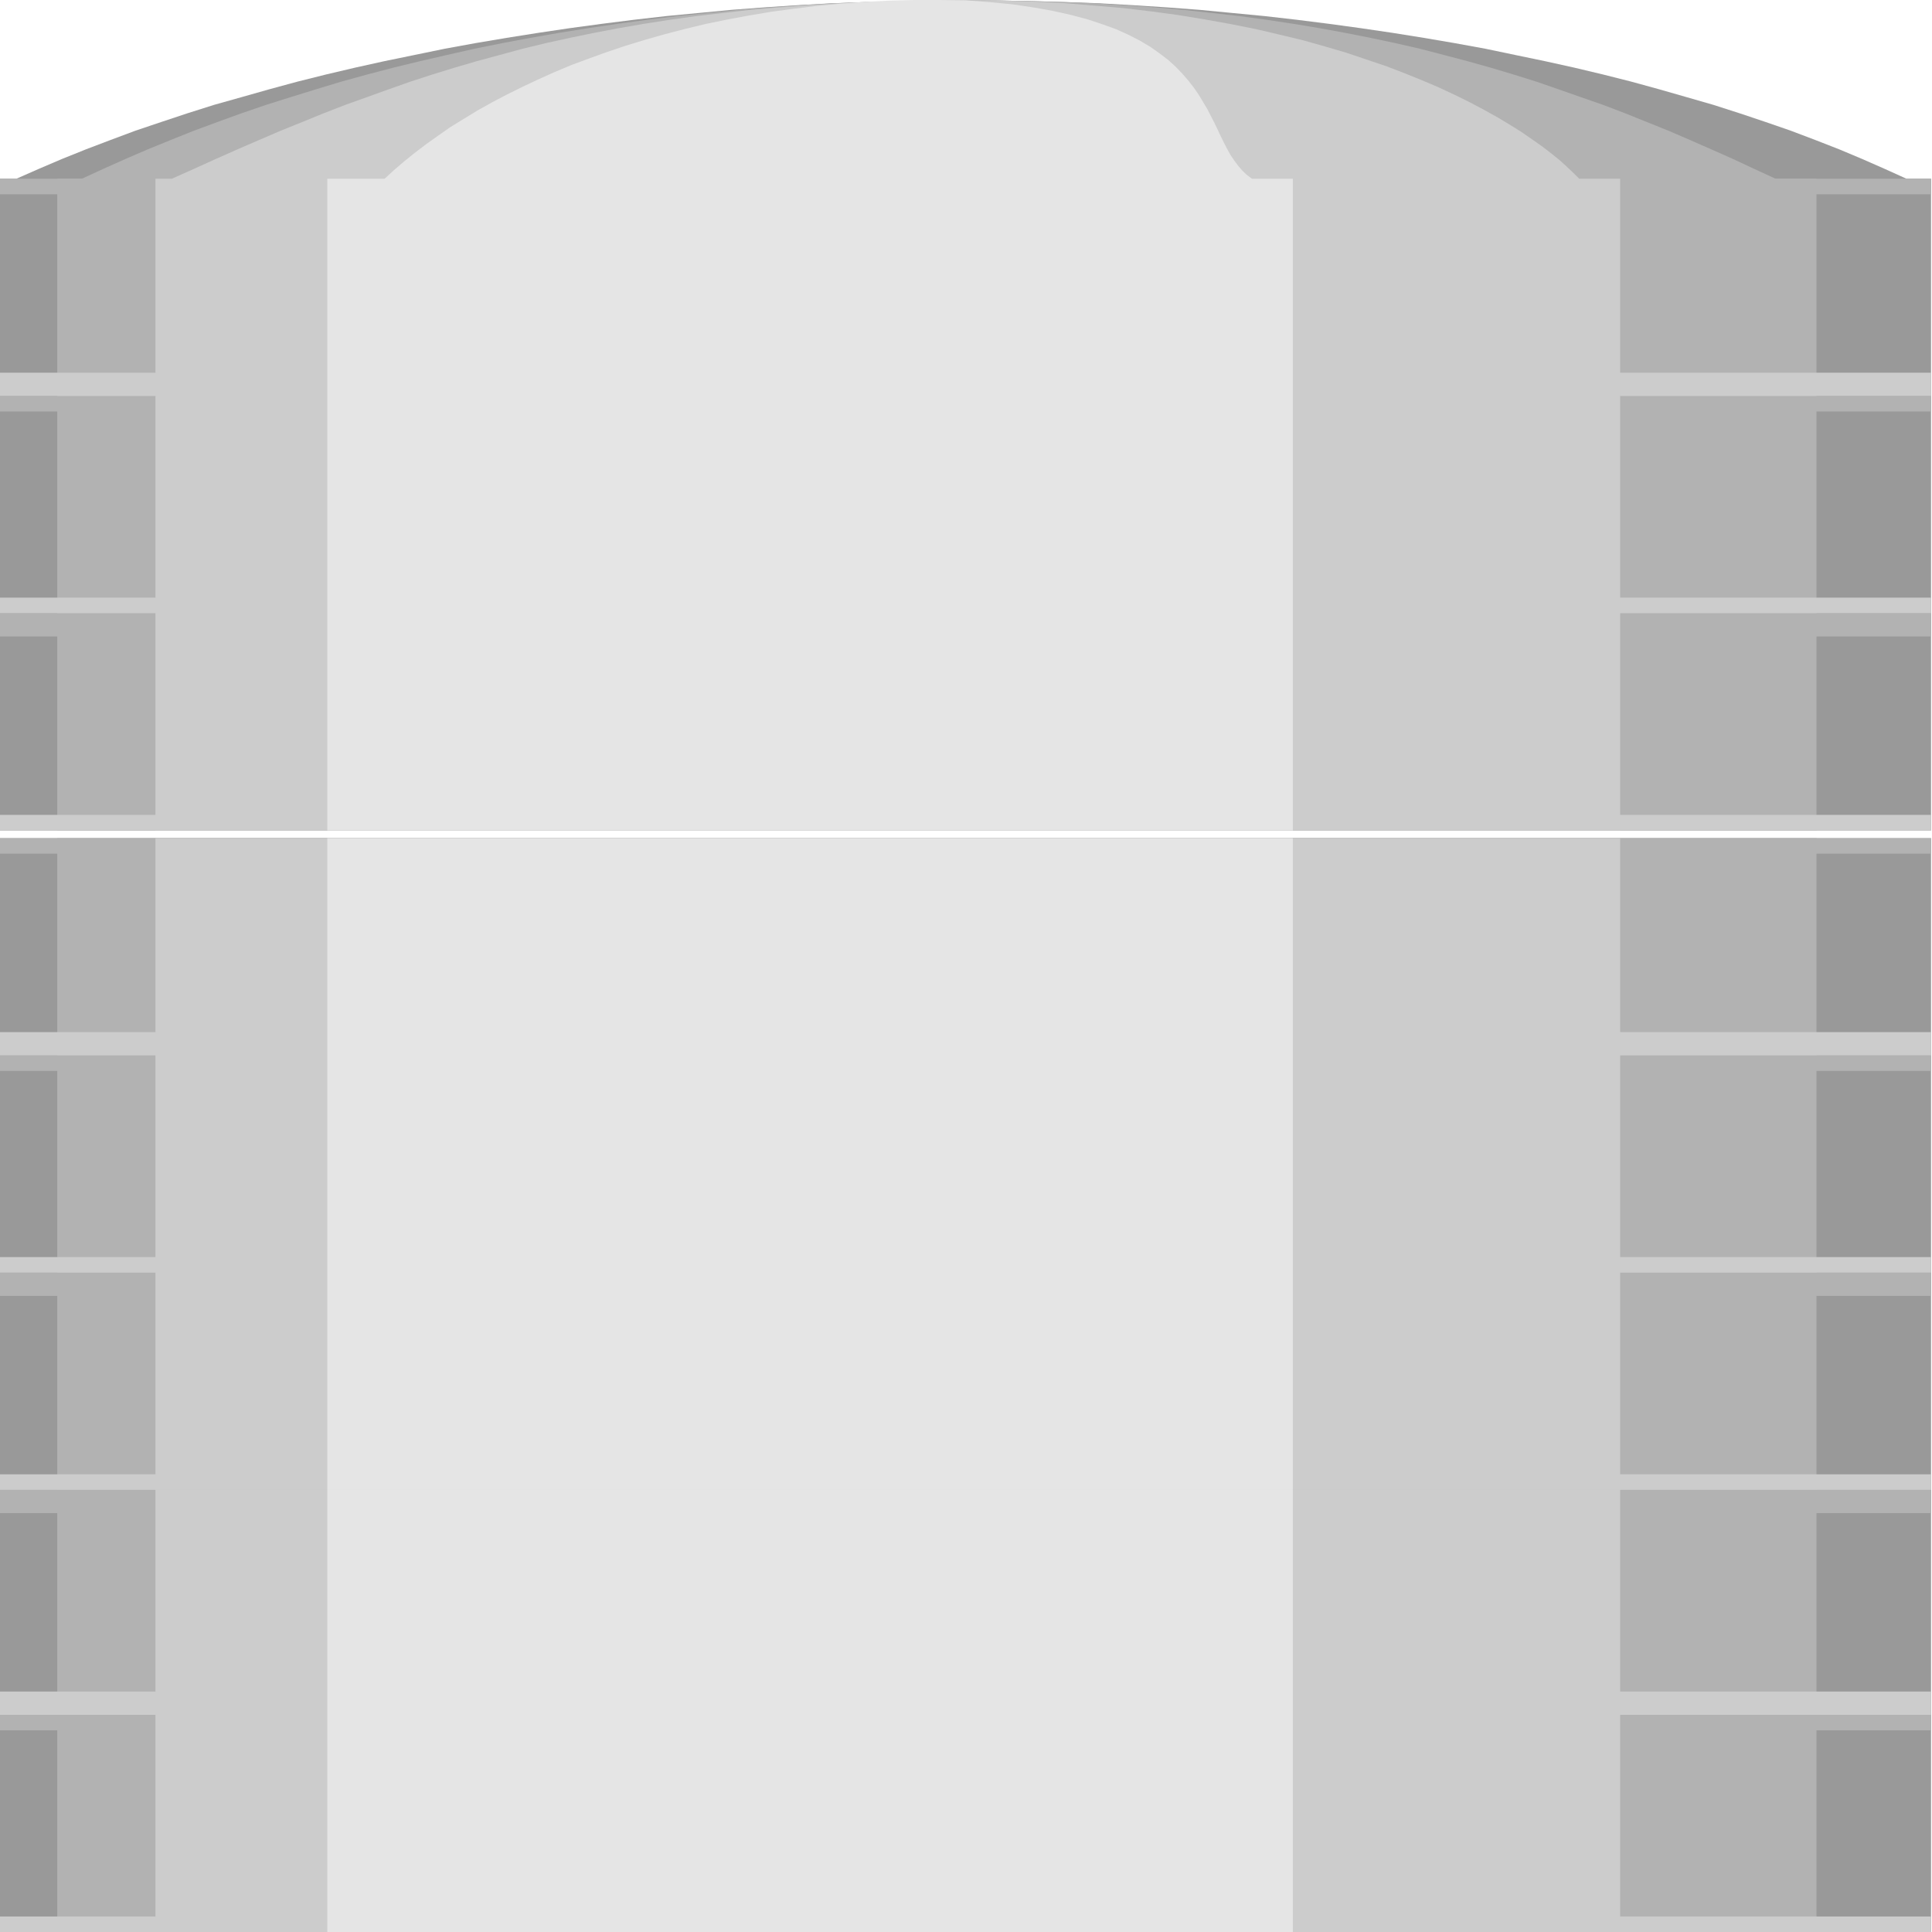
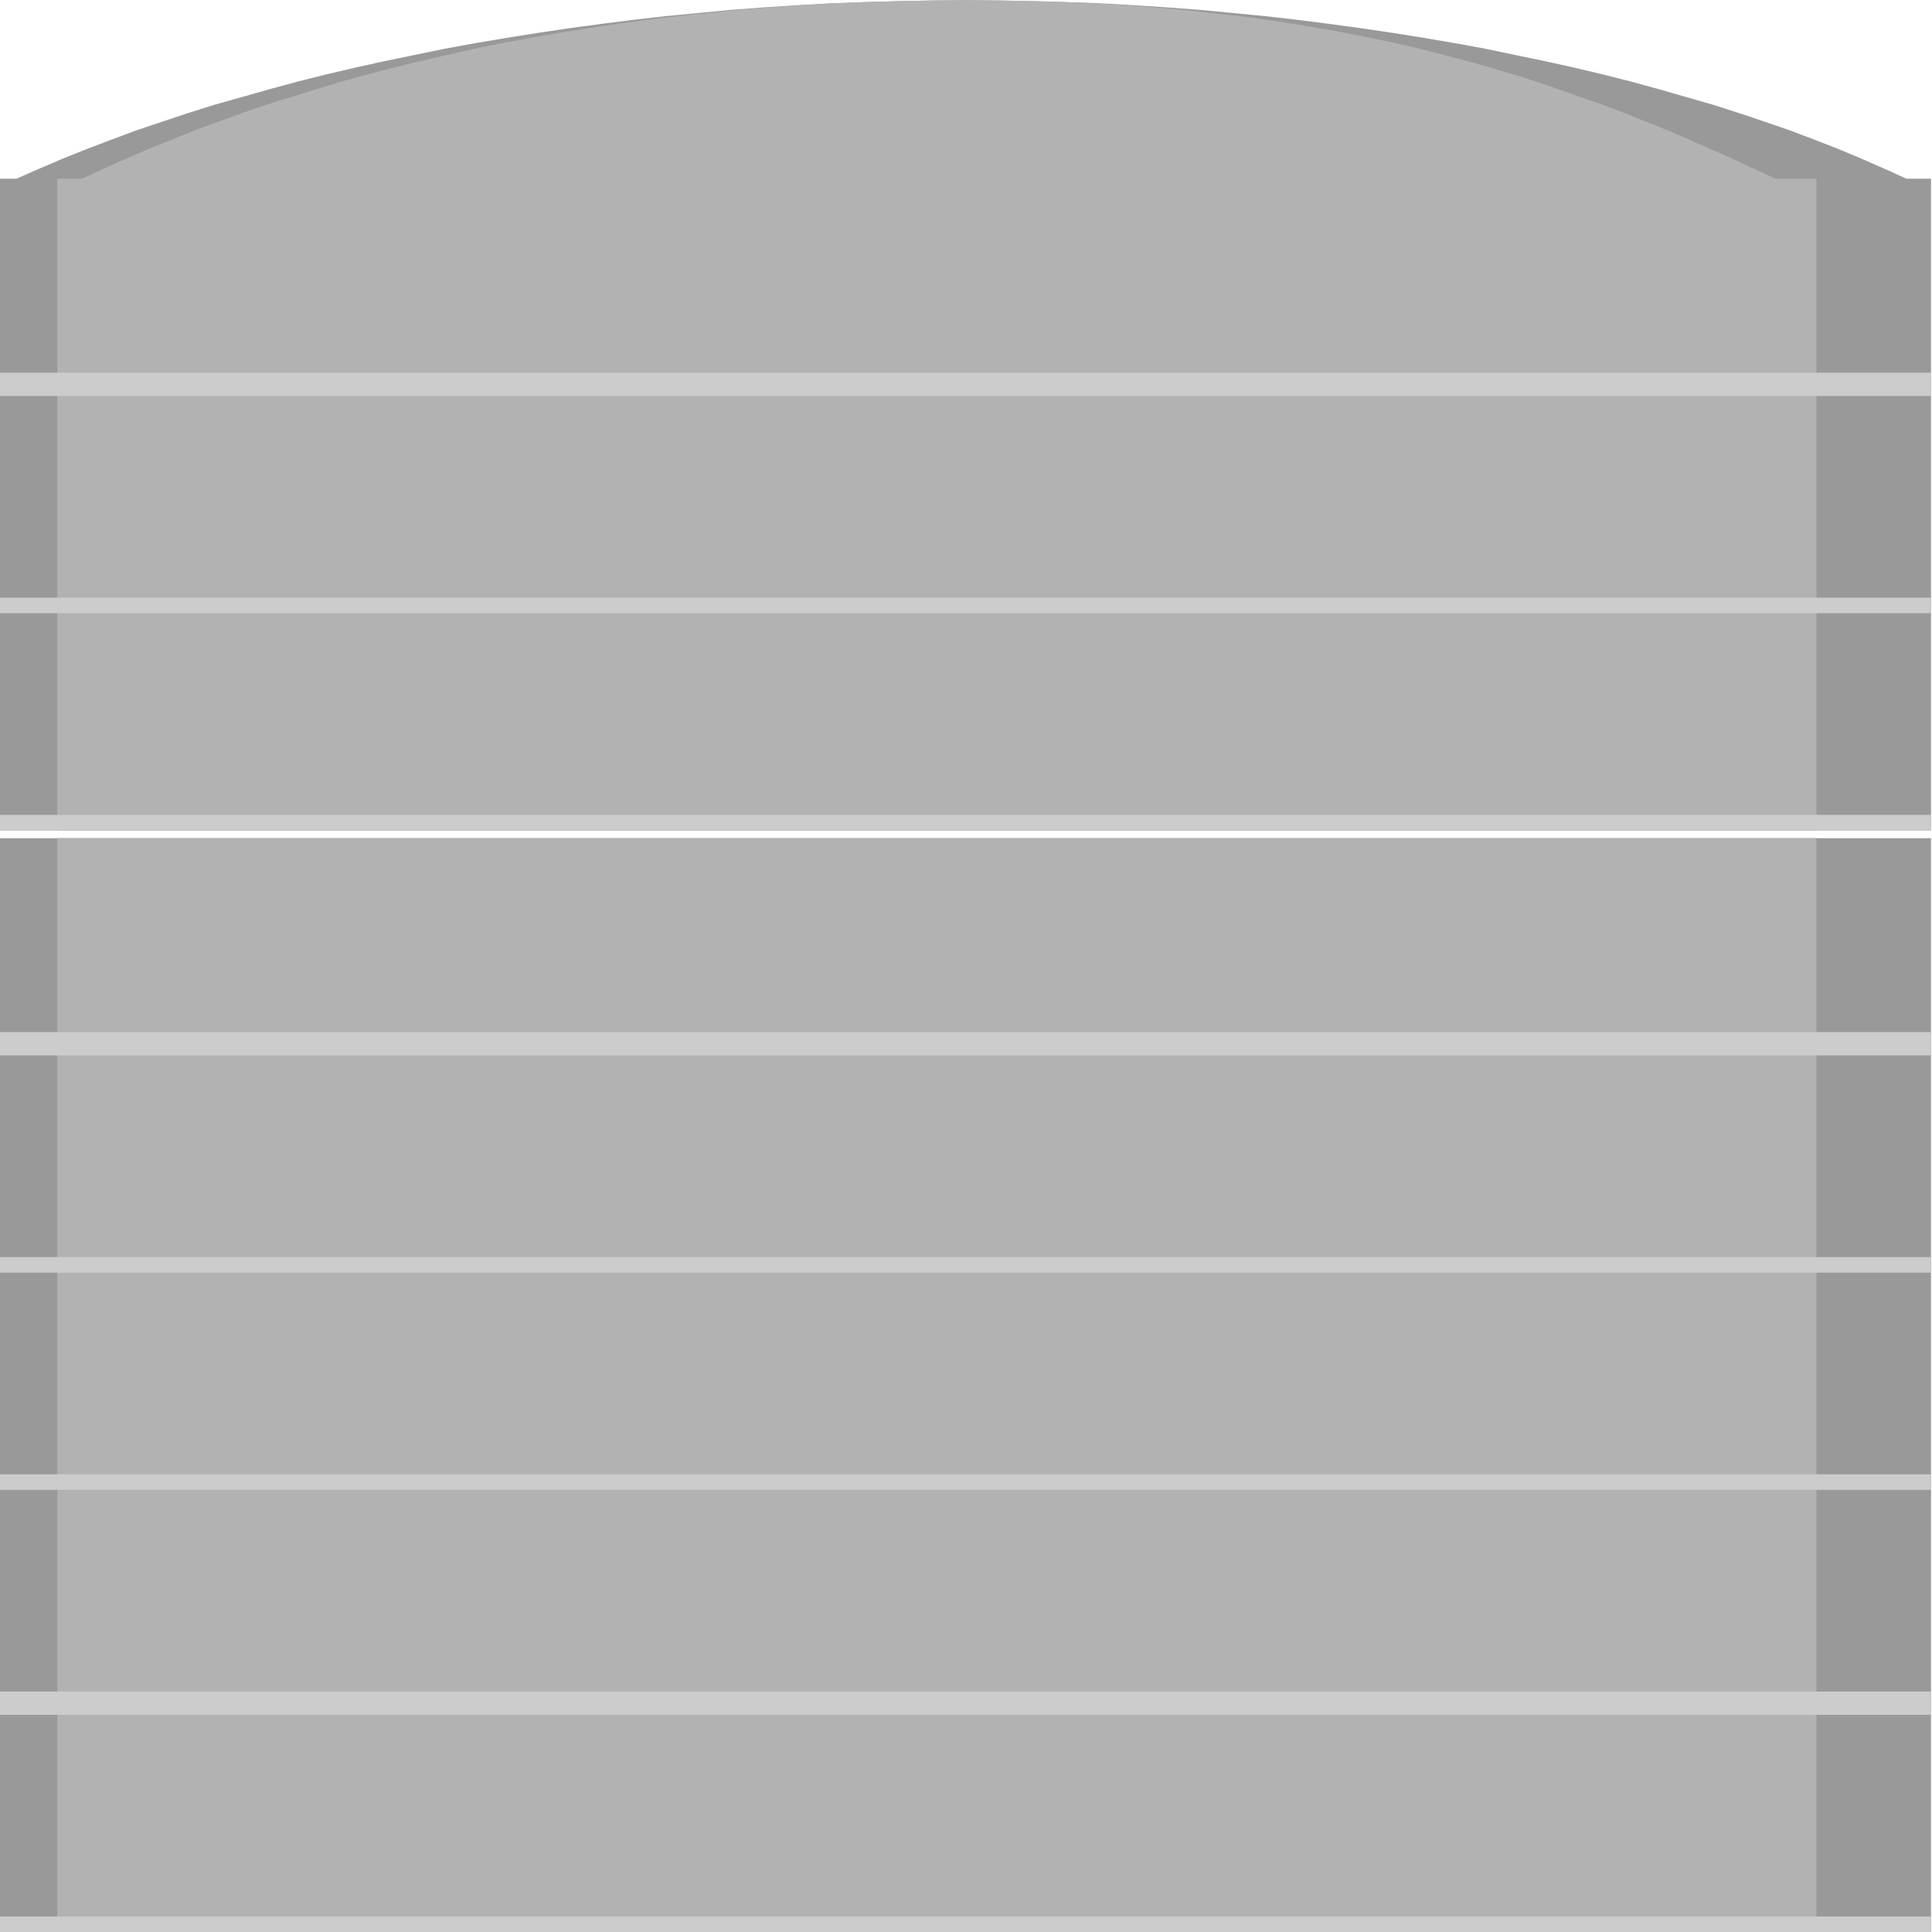
<svg xmlns="http://www.w3.org/2000/svg" version="1.1" id="图层_1" x="0px" y="0px" width="64px" height="64px" viewBox="0 0 64 64" enable-background="new 0 0 64 64" xml:space="preserve">
  <g>
    <path fill-rule="evenodd" clip-rule="evenodd" fill="#999999" d="M63.155,5.921H0.542L1.29,5.592l0.77-0.329l0.792-0.318         l0.813-0.309l0.825-0.308L5.345,4.04l0.867-0.288l0.878-0.278l0.911-0.256l0.91-0.258l0.943-0.256l0.944-0.236l0.964-0.227         l0.976-0.216l0.998-0.205l0.998-0.206l1.019-0.186l1.031-0.174l1.041-0.165l1.041-0.155l1.063-0.144l1.062-0.134l1.074-0.123         l1.084-0.103l1.084-0.104l1.096-0.082l1.095-0.072l1.105-0.062l1.117-0.041l1.106-0.031l1.117-0.021l1.116-0.01l1.117,0.01         l1.116,0.021l1.106,0.031l1.116,0.041l1.095,0.062l1.106,0.072l1.096,0.082l1.084,0.104l1.073,0.103l1.074,0.123l1.062,0.134         l1.052,0.144l1.052,0.155l1.03,0.165l1.02,0.174l1.02,0.186l0.984,0.206l0.986,0.205l0.977,0.216l0.953,0.227l0.934,0.236         L54.97,2.96l0.9,0.258l0.889,0.256l0.866,0.278l0.859,0.288l0.833,0.288l0.813,0.308l0.792,0.309l0.757,0.318l0.749,0.329         L63.155,5.921L63.155,5.921z M0,5.921h63.968v7.196H0V5.921L0,5.921z M0,13.117h63.968v7.196H0V13.117L0,13.117z M0,20.313h63.968         v7.196H0V20.313L0,20.313z M0,27.765h63.968v7.196H0V27.765L0,27.765z M0,34.961h63.968v7.196H0V34.961L0,34.961z M0,42.157h63.968         v7.195H0V42.157L0,42.157z M0,49.353h63.968v7.454H0V49.353L0,49.353z M0,56.807h63.968V64H0V56.807L0,56.807z" />
    <path fill-rule="evenodd" clip-rule="evenodd" fill="#B2B2B2" d="M58.818,5.921H2.711l0.715-0.329l0.737-0.329l0.738-0.318         L5.66,4.636l0.769-0.308l0.78-0.288l0.792-0.288l0.813-0.278l0.813-0.256l0.834-0.258l0.846-0.256l0.856-0.236l0.868-0.227         l0.889-0.216l0.889-0.205l0.911-0.206l0.922-0.186l0.932-0.174l0.943-0.165l0.964-0.155l0.977-0.144l0.975-0.134l0.998-0.123         l1.02-0.103l1.02-0.104l1.03-0.082l1.052-0.072l1.063-0.062l1.073-0.041l1.084-0.031l1.096-0.021l1.116-0.01l1.106,0.01         l1.072,0.021l1.063,0.031l1.02,0.041l1.008,0.062l0.986,0.072l0.964,0.082l0.934,0.104l0.921,0.103l0.9,0.123l0.89,0.134         l0.868,0.144l0.845,0.155l0.835,0.165l0.824,0.174l0.813,0.186l0.792,0.206l0.78,0.205l0.771,0.216l0.759,0.227l0.757,0.236         l0.739,0.256l0.736,0.258l0.736,0.256l0.728,0.278l0.716,0.288l0.716,0.288l0.716,0.308l0.704,0.309l0.716,0.318l0.704,0.329         L58.818,5.921L58.818,5.921z M1.897,5.921h58.276v7.196H1.897V5.921L1.897,5.921z M1.897,13.117h58.276v7.196H1.897V13.117         L1.897,13.117z M1.897,20.313h58.276v7.196H1.897V20.313L1.897,20.313z M1.897,27.765h58.276v7.196H1.897V27.765L1.897,27.765z          M1.897,34.961h58.276v7.196H1.897V34.961L1.897,34.961z M1.897,42.157h58.276v7.195H1.897V42.157L1.897,42.157z M1.897,49.353         h58.276v7.454H1.897V49.353L1.897,49.353z M1.897,56.807h58.276V64H1.897V56.807L1.897,56.807z" />
-     <path fill-rule="evenodd" clip-rule="evenodd" fill="#B2B2B2" d="M0,5.921h63.968v0.514H0V5.921L0,5.921z M0,13.117h63.968v0.514H0         V13.117L0,13.117z M0,20.313h63.968v0.771H0V20.313L0,20.313z M0,27.765h63.968v0.514H0V27.765L0,27.765z M0,34.961h63.968v0.514H0         V34.961L0,34.961z M0,42.157h63.968v0.771H0V42.157L0,42.157z M0,49.353h63.968v0.771H0V49.353L0,49.353z M0,56.807h63.968v0.513H0         V56.807L0,56.807z" />
-     <path fill-rule="evenodd" clip-rule="evenodd" fill="#CCCCCC" d="M52.314,5.921H5.692l0.737-0.329l0.726-0.329l0.716-0.318         l0.716-0.309l0.716-0.308l0.715-0.288l0.705-0.288l0.716-0.278l0.716-0.256L12.87,2.96l0.727-0.256l0.726-0.236l0.737-0.227         l0.738-0.216l0.758-0.205l0.759-0.206l0.77-0.186l0.792-0.174l0.802-0.165l0.813-0.155l0.835-0.144l0.856-0.134l0.879-0.123         l0.889-0.103l0.911-0.104l0.943-0.082l0.965-0.072l0.987-0.062l1.008-0.041l1.041-0.031l1.073-0.021l1.106-0.01l1.106,0.01         l1.062,0.031l1.042,0.051l1.008,0.083l0.975,0.082l0.955,0.113l0.911,0.124l0.877,0.144l0.857,0.154l0.824,0.164l0.792,0.186         l0.769,0.185l0.728,0.205l0.704,0.207l0.672,0.226l0.641,0.216l0.618,0.237l0.585,0.236l0.553,0.236l0.531,0.248l0.499,0.246         l0.466,0.247l0.445,0.247l0.411,0.247l0.378,0.236l0.358,0.248l0.337,0.236l0.294,0.227l0.281,0.226l0.238,0.216l0.217,0.206         L52.314,5.921L52.314,5.921z M5.15,5.921h48.52v7.196H5.15V5.921L5.15,5.921z M5.15,13.117h48.52v7.196H5.15V13.117L5.15,13.117z          M5.15,20.313h48.52v7.196H5.15V20.313L5.15,20.313z M5.15,27.765h48.52v7.196H5.15V27.765L5.15,27.765z M5.15,34.961h48.52v7.196         H5.15V34.961L5.15,34.961z M5.15,42.157h48.52v7.195H5.15V42.157L5.15,42.157z M5.15,49.353h48.52v7.454H5.15V49.353L5.15,49.353z          M5.15,56.807h48.52V64H5.15V56.807L5.15,56.807z" />
    <path fill-rule="evenodd" clip-rule="evenodd" fill="#CCCCCC" d="M0,12.346h63.968v0.771H0V12.346L0,12.346z M0,19.798h63.968         v0.514H0V19.798L0,19.798z M0,26.994h63.968v0.514H0V26.994L0,26.994z M0,34.19h63.968v0.771H0V34.19L0,34.19z M0,41.643h63.968         v0.515H0V41.643L0,41.643z M0,48.838h63.968v0.515H0V48.838L0,48.838z M0,56.035h63.968v0.771H0V56.035L0,56.035z M0,63.486h63.968         V64H0V63.486L0,63.486z" />
-     <path fill-rule="evenodd" clip-rule="evenodd" fill="#E5E5E5" d="M41.473,5.921H12.74l0.314-0.288l0.336-0.288l0.358-0.288         l0.379-0.288l0.39-0.277l0.412-0.288l0.434-0.267l0.456-0.278l0.477-0.267l0.489-0.257l0.52-0.257l0.521-0.246l0.553-0.248         l0.563-0.236l0.586-0.216l0.597-0.216l0.617-0.206l0.64-0.195l0.65-0.185l0.673-0.174l0.683-0.165l0.705-0.144l0.716-0.133         l0.737-0.124l0.759-0.102l0.759-0.093l0.78-0.072l0.802-0.062l0.813-0.041L30.282,0h0.846l0.856,0.01l0.813,0.062l0.748,0.072         l0.694,0.103l0.639,0.114l0.597,0.133l0.543,0.144l0.499,0.165l0.454,0.164l0.412,0.186l0.38,0.195l0.347,0.206l0.304,0.216         l0.283,0.215l0.249,0.226l0.226,0.236l0.197,0.227l0.183,0.236l0.163,0.237l0.141,0.236l0.141,0.236l0.121,0.237l0.117,0.226         l0.108,0.226l0.1,0.216l0.108,0.216l0.107,0.206l0.108,0.195l0.119,0.174l0.13,0.175l0.131,0.154l0.151,0.145L41.473,5.921         L41.473,5.921z M10.842,5.921h31.985v7.196H10.842V5.921L10.842,5.921z M10.842,13.117h31.985v7.196H10.842V13.117L10.842,13.117z          M10.842,20.313h31.985v7.196H10.842V20.313L10.842,20.313z M10.842,27.765h31.985v7.196H10.842V27.765L10.842,27.765z          M10.842,34.961h31.985v7.196H10.842V34.961L10.842,34.961z M10.842,42.157h31.985v7.195H10.842V42.157L10.842,42.157z          M10.842,49.353h31.985v7.454H10.842V49.353L10.842,49.353z M10.842,56.807h31.985V64H10.842V56.807L10.842,56.807z" />
    <polyline fill="none" stroke="#000000" stroke-width="0" stroke-linecap="square" stroke-miterlimit="10" points="63.155,5.921          0.542,5.921 0.542,5.921 1.29,5.592 2.06,5.263 2.852,4.945 3.664,4.636 4.489,4.328 5.345,4.04 6.212,3.752 7.091,3.474          8.002,3.218 8.912,2.96 9.855,2.704 10.799,2.467 11.764,2.241 12.74,2.025 13.737,1.82 14.735,1.614 15.753,1.429 16.784,1.254          17.825,1.09 18.865,0.935 19.928,0.792 20.99,0.658 22.064,0.535 23.148,0.432 24.232,0.329 25.328,0.247 26.423,0.175          27.528,0.113 28.645,0.072 29.751,0.041 30.868,0.021 31.984,0.01 31.984,0.01 33.102,0.021 34.218,0.041 35.324,0.072          36.44,0.113 37.535,0.175 38.642,0.247 39.737,0.329 40.821,0.432 41.895,0.535 42.969,0.658 44.03,0.792 45.082,0.935          46.134,1.09 47.164,1.254 48.184,1.429 49.203,1.614 50.188,1.82 51.174,2.025 52.15,2.241 53.104,2.467 54.037,2.704 54.97,2.96          55.87,3.218 56.759,3.474 57.625,3.752 58.484,4.04 59.317,4.328 60.13,4.636 60.922,4.945 61.679,5.263 62.428,5.592          63.155,5.921     " />
    <polyline fill="none" stroke="#000000" stroke-width="0" stroke-linecap="square" stroke-miterlimit="10" points="0,56.807          63.968,56.807 63.968,64 0,64 0,56.807     " />
    <polyline fill="none" stroke="#000000" stroke-width="0" stroke-linecap="square" stroke-miterlimit="10" points="0,49.353          63.968,49.353 63.968,56.807 0,56.807 0,49.353     " />
    <polyline fill="none" stroke="#000000" stroke-width="0" stroke-linecap="square" stroke-miterlimit="10" points="0,42.157          63.968,42.157 63.968,49.353 0,49.353 0,42.157     " />
    <polyline fill="none" stroke="#000000" stroke-width="0" stroke-linecap="square" stroke-miterlimit="10" points="0,34.961          63.968,34.961 63.968,42.157 0,42.157 0,34.961     " />
-     <polyline fill="none" stroke="#000000" stroke-width="0" stroke-linecap="square" stroke-miterlimit="10" points="0,27.765          63.968,27.765 63.968,34.961 0,34.961 0,27.765     " />
    <polyline fill="none" stroke="#000000" stroke-width="0" stroke-linecap="square" stroke-miterlimit="10" points="0,20.313          63.968,20.313 63.968,27.508 0,27.508 0,20.313     " />
    <polyline fill="none" stroke="#000000" stroke-width="0" stroke-linecap="square" stroke-miterlimit="10" points="0,13.117          63.968,13.117 63.968,20.313 0,20.313 0,13.117     " />
    <polyline fill="none" stroke="#000000" stroke-width="0" stroke-linecap="square" stroke-miterlimit="10" points="0,5.921          63.968,5.921 63.968,13.117 0,13.117 0,5.921     " />
    <line fill="none" stroke="#999999" stroke-width="0" stroke-linecap="square" stroke-miterlimit="10" x1="13.552" y1="8.233" x2="13.552" y2="31.363" />
    <line fill="none" stroke="#999999" stroke-width="0" stroke-linecap="square" stroke-miterlimit="10" x1="23.582" y1="23.396" x2="23.582" y2="45.24" />
    <line fill="none" stroke="#999999" stroke-width="0" stroke-linecap="square" stroke-miterlimit="10" x1="48.52" y1="24.681" x2="48.52" y2="62.715" />
-     <line fill="none" stroke="#999999" stroke-width="0" stroke-linecap="square" stroke-miterlimit="10" x1="39.031" y1="22.112" x2="39.031" y2="38.045" />
  </g>
</svg>